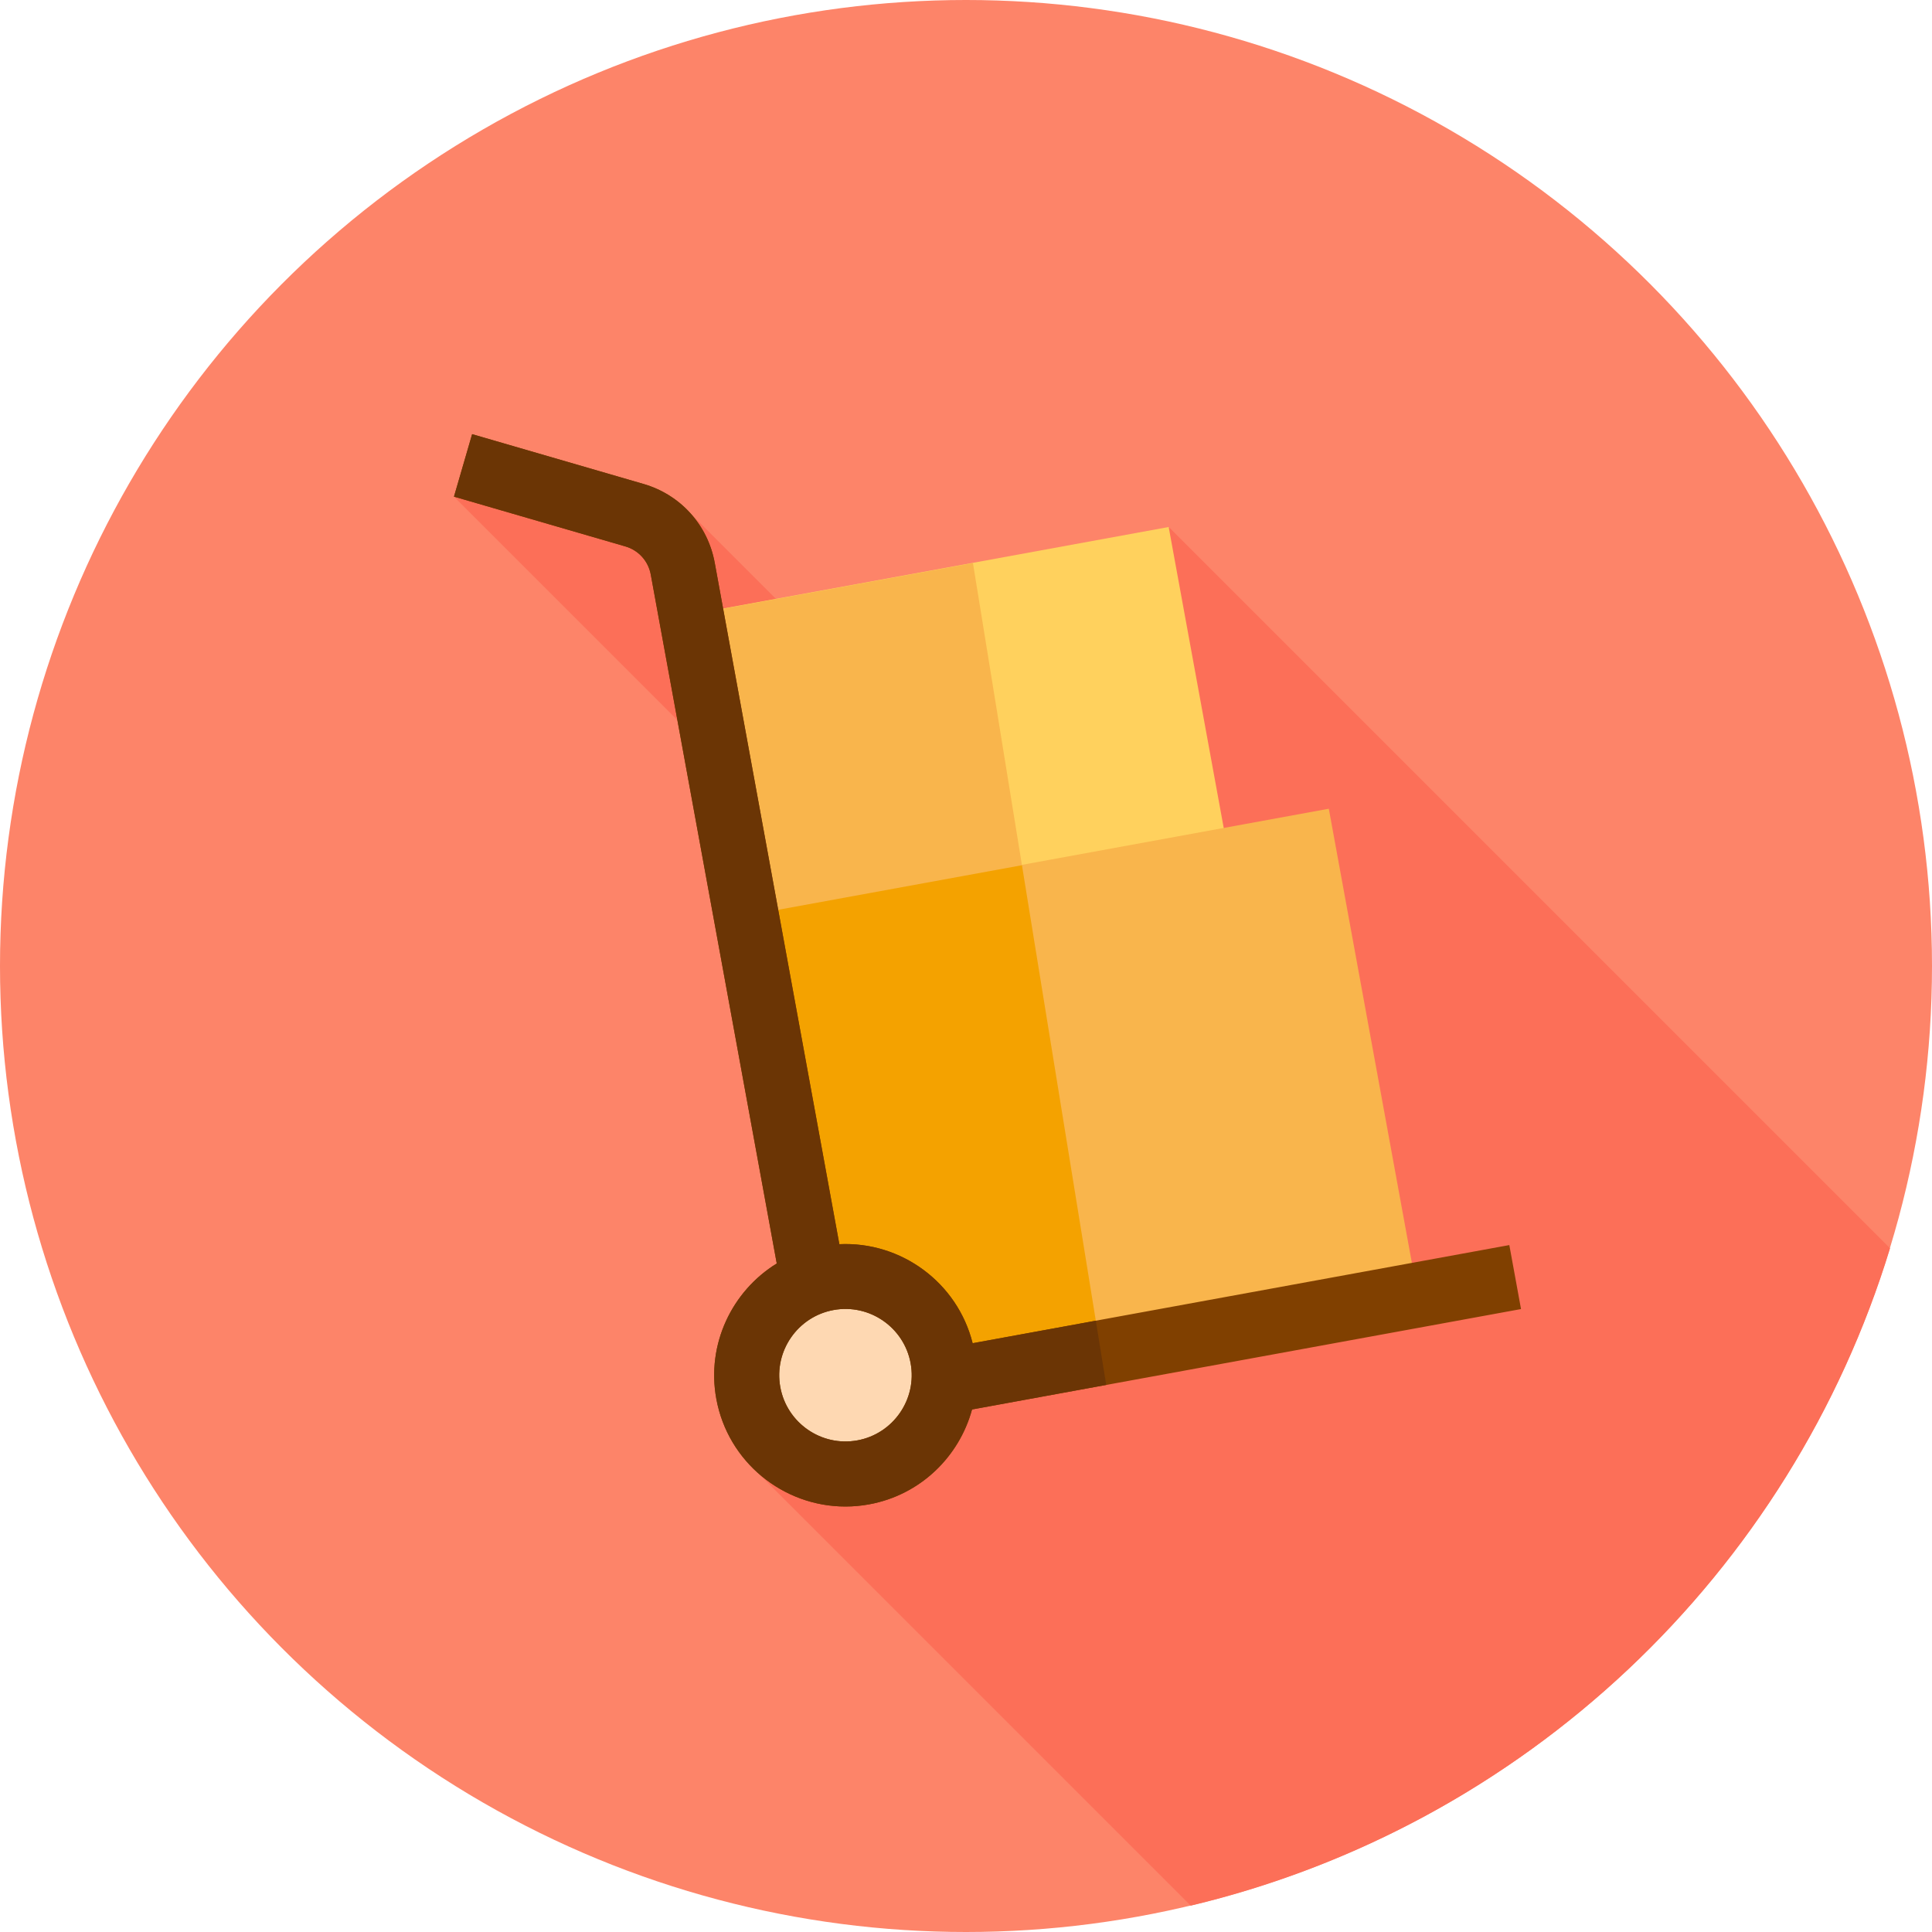
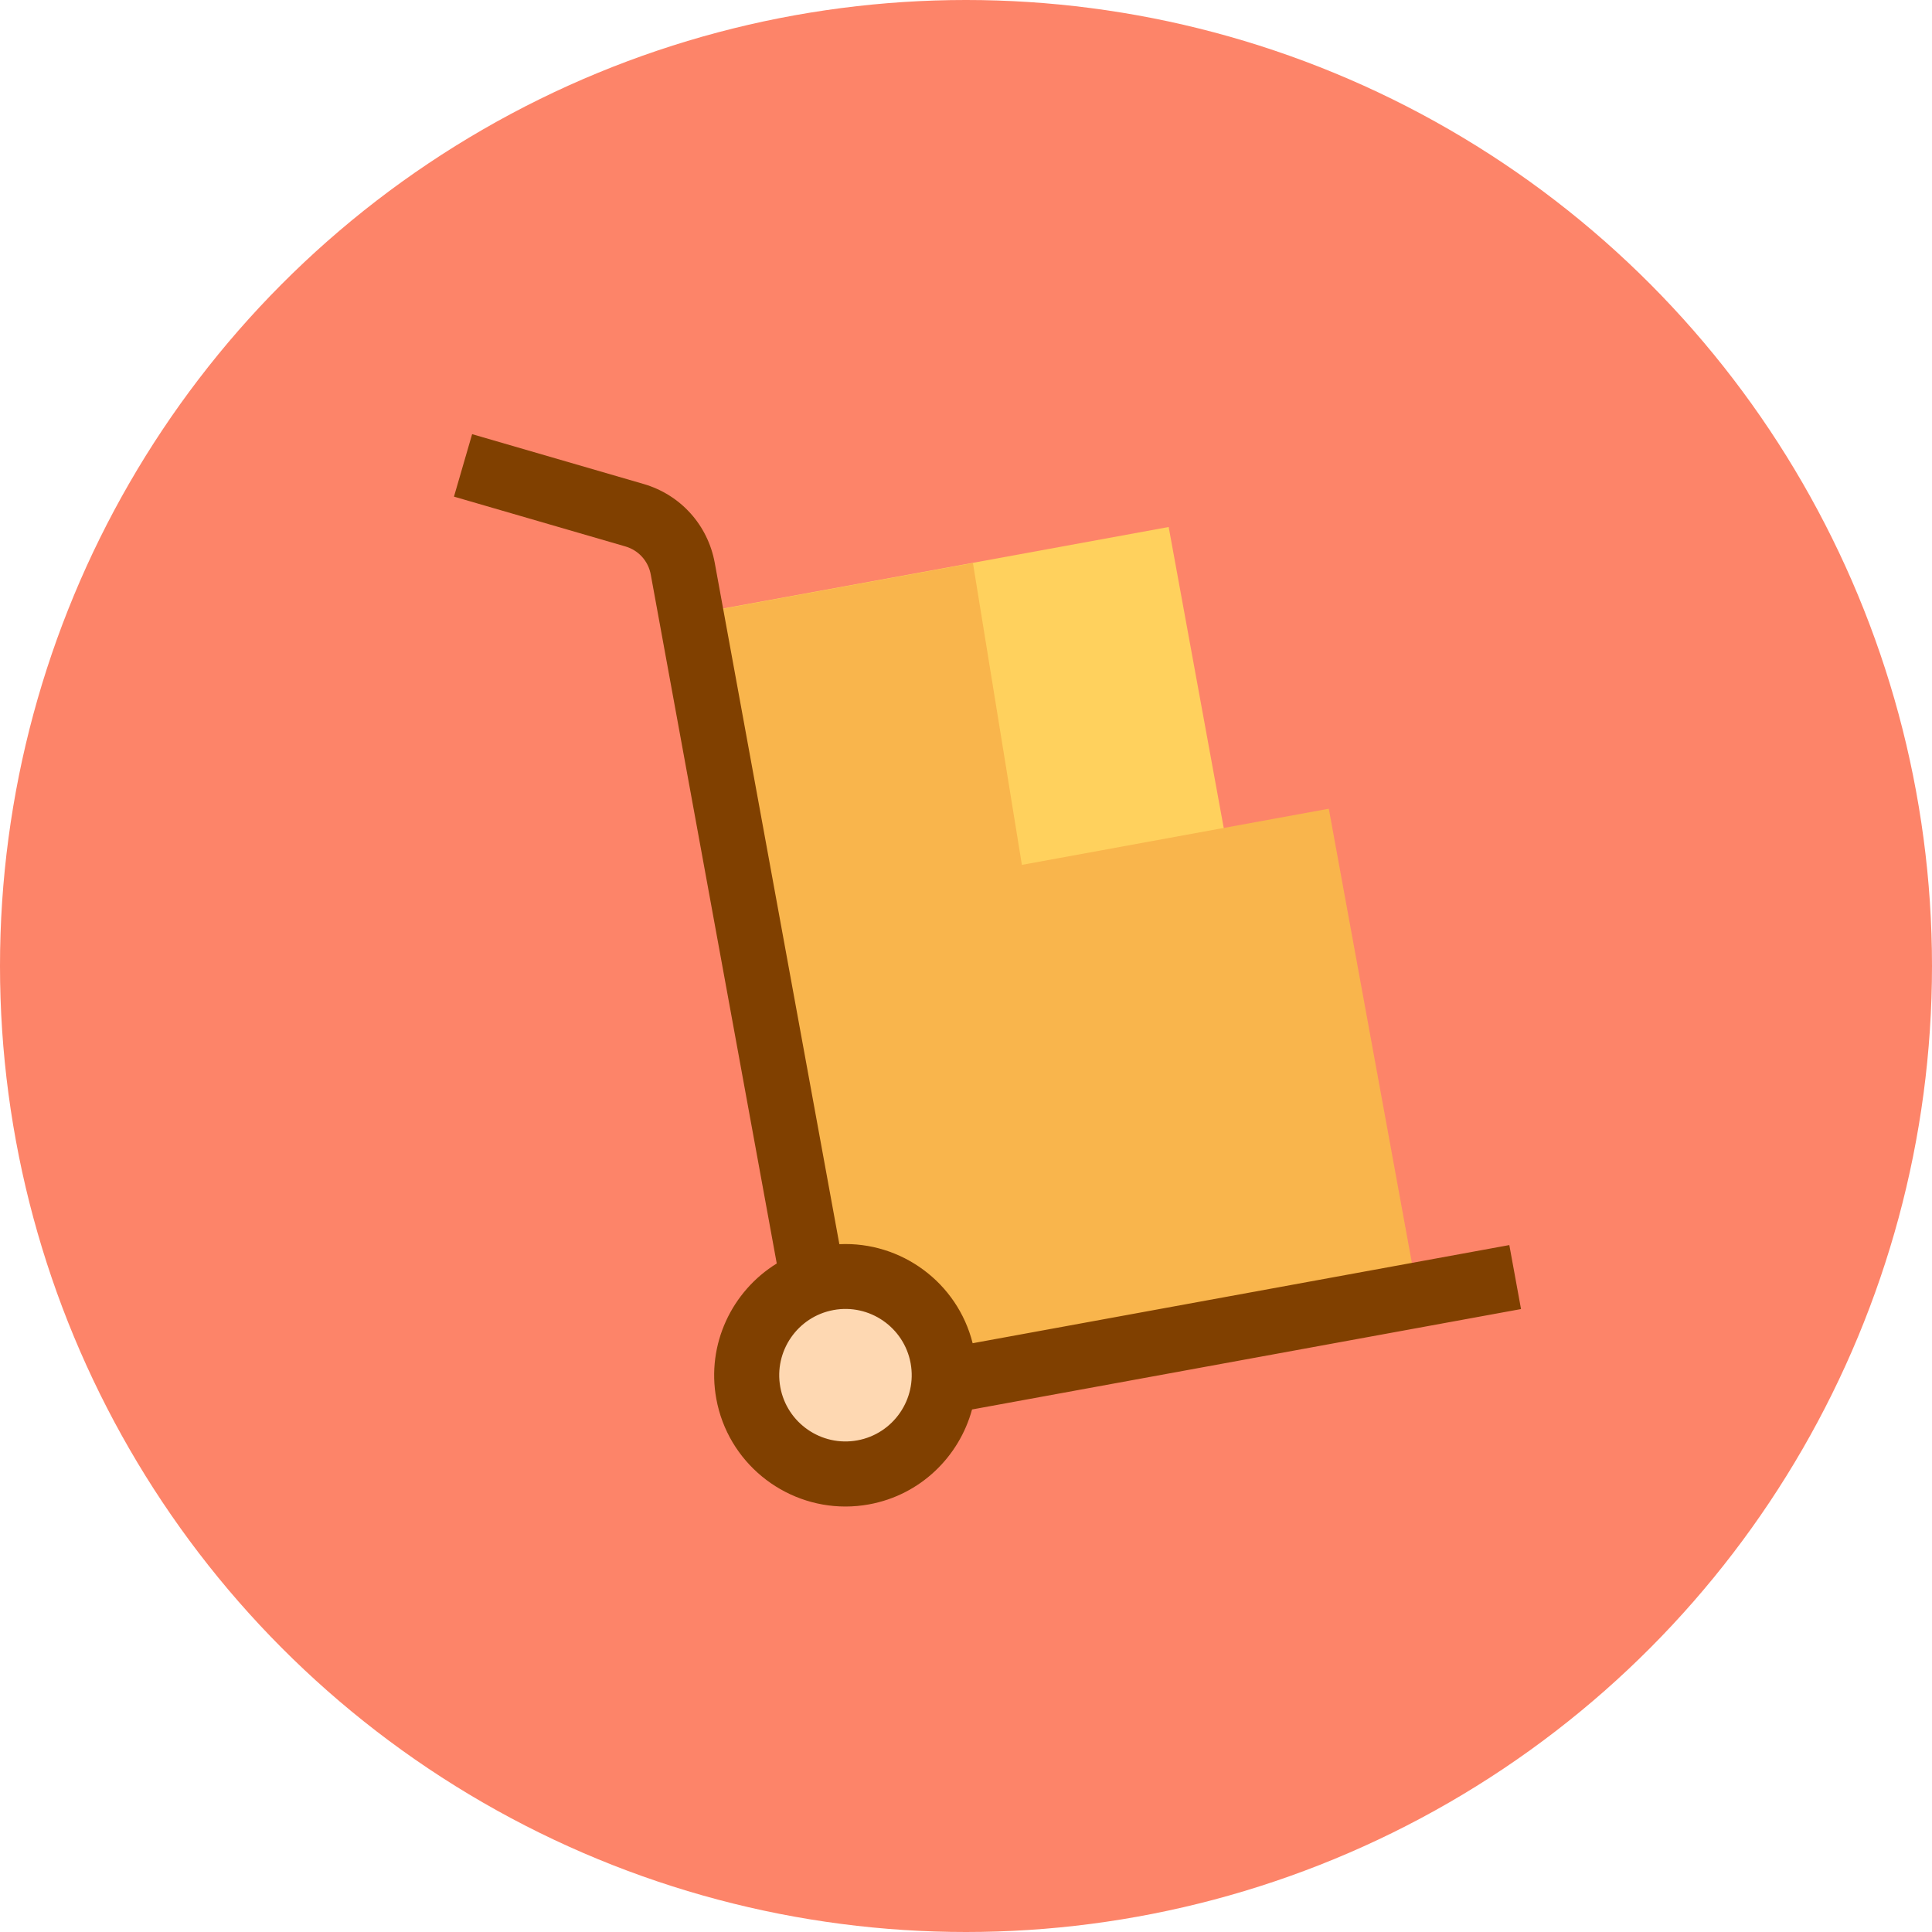
<svg xmlns="http://www.w3.org/2000/svg" version="1.1" id="Layer_1" viewBox="0 0 512 512" xml:space="preserve">
  <circle style="fill:#FD8469;" cx="256" cy="256" r="256" />
-   <path style="fill:#FC6F58;" d="M315.563,505.018c88.398-21.066,159.008-87.971,185.32-174.209L309.794,139.721l-31.401,91.748  l-95.232-95.232l-29.06-7.889l-33.797,3.262l143.241,143.241l-65.795,112.357L315.563,505.018z" />
  <rect x="191.771" y="150.429" transform="matrix(-0.984 0.18 -0.18 -0.984 544.801 358.73)" style="fill:#FFD15D;" width="128.726" height="107.28" />
  <g>
    <polygon style="fill:#F9B54C;" points="183.163,162.878 202.462,268.405 275.018,255.136 257.843,149.221  " />
    <rect x="208.254" y="227.47" transform="matrix(-0.984 0.18 -0.18 -0.984 621.573 529.45)" style="fill:#F9B54C;" width="157.05" height="130.879" />
  </g>
-   <polygon style="fill:#F4A200;" points="197.753,242.657 221.298,371.398 291.781,358.509 270.827,229.293 " />
  <circle style="fill:#FED8B2;" cx="224.056" cy="364.451" r="26.176" />
  <path style="fill:#804000;" d="M403.087,346.915l-3.101-16.958l-142.224,26.01c-4.043-16.105-18.947-27.017-35.325-26.246  l-33.021-180.56c-1.838-10.047-9.071-18.06-18.88-20.909l-45.42-13.196l-4.81,16.555l45.42,13.196  c3.498,1.017,6.077,3.874,6.732,7.456l33.389,182.572c-11.854,7.311-18.67,21.366-16.019,35.869  c3.067,16.767,17.742,28.539,34.214,28.539c2.069,0,4.168-0.186,6.273-0.571c13.598-2.488,23.873-12.624,27.286-25.148  L403.087,346.915z M227.216,381.712c-9.521,1.745-18.687-4.589-20.428-14.112c-1.741-9.523,4.589-18.687,14.112-20.428  c9.518-1.745,18.687,4.589,20.428,14.112C243.069,370.807,236.737,379.971,227.216,381.712z" />
-   <path style="fill:#6B3505;" d="M257.762,355.968c-4.043-16.105-18.947-27.017-35.325-26.246l-33.021-180.56  c-1.838-10.047-9.071-18.06-18.88-20.909l-45.42-13.196l-4.81,16.555l45.42,13.196c3.498,1.017,6.077,3.874,6.732,7.456  l33.389,182.572c-11.854,7.311-18.67,21.366-16.019,35.869c3.067,16.767,17.742,28.539,34.214,28.539  c2.069,0,4.168-0.186,6.273-0.571c13.598-2.488,23.873-12.624,27.286-25.148l35.559-6.503l-2.76-17.02L257.762,355.968z   M227.216,381.712c-9.521,1.745-18.687-4.589-20.428-14.112c-1.741-9.523,4.589-18.687,14.112-20.428  c9.518-1.745,18.687,4.589,20.428,14.112C243.069,370.807,236.737,379.971,227.216,381.712z" />
</svg>